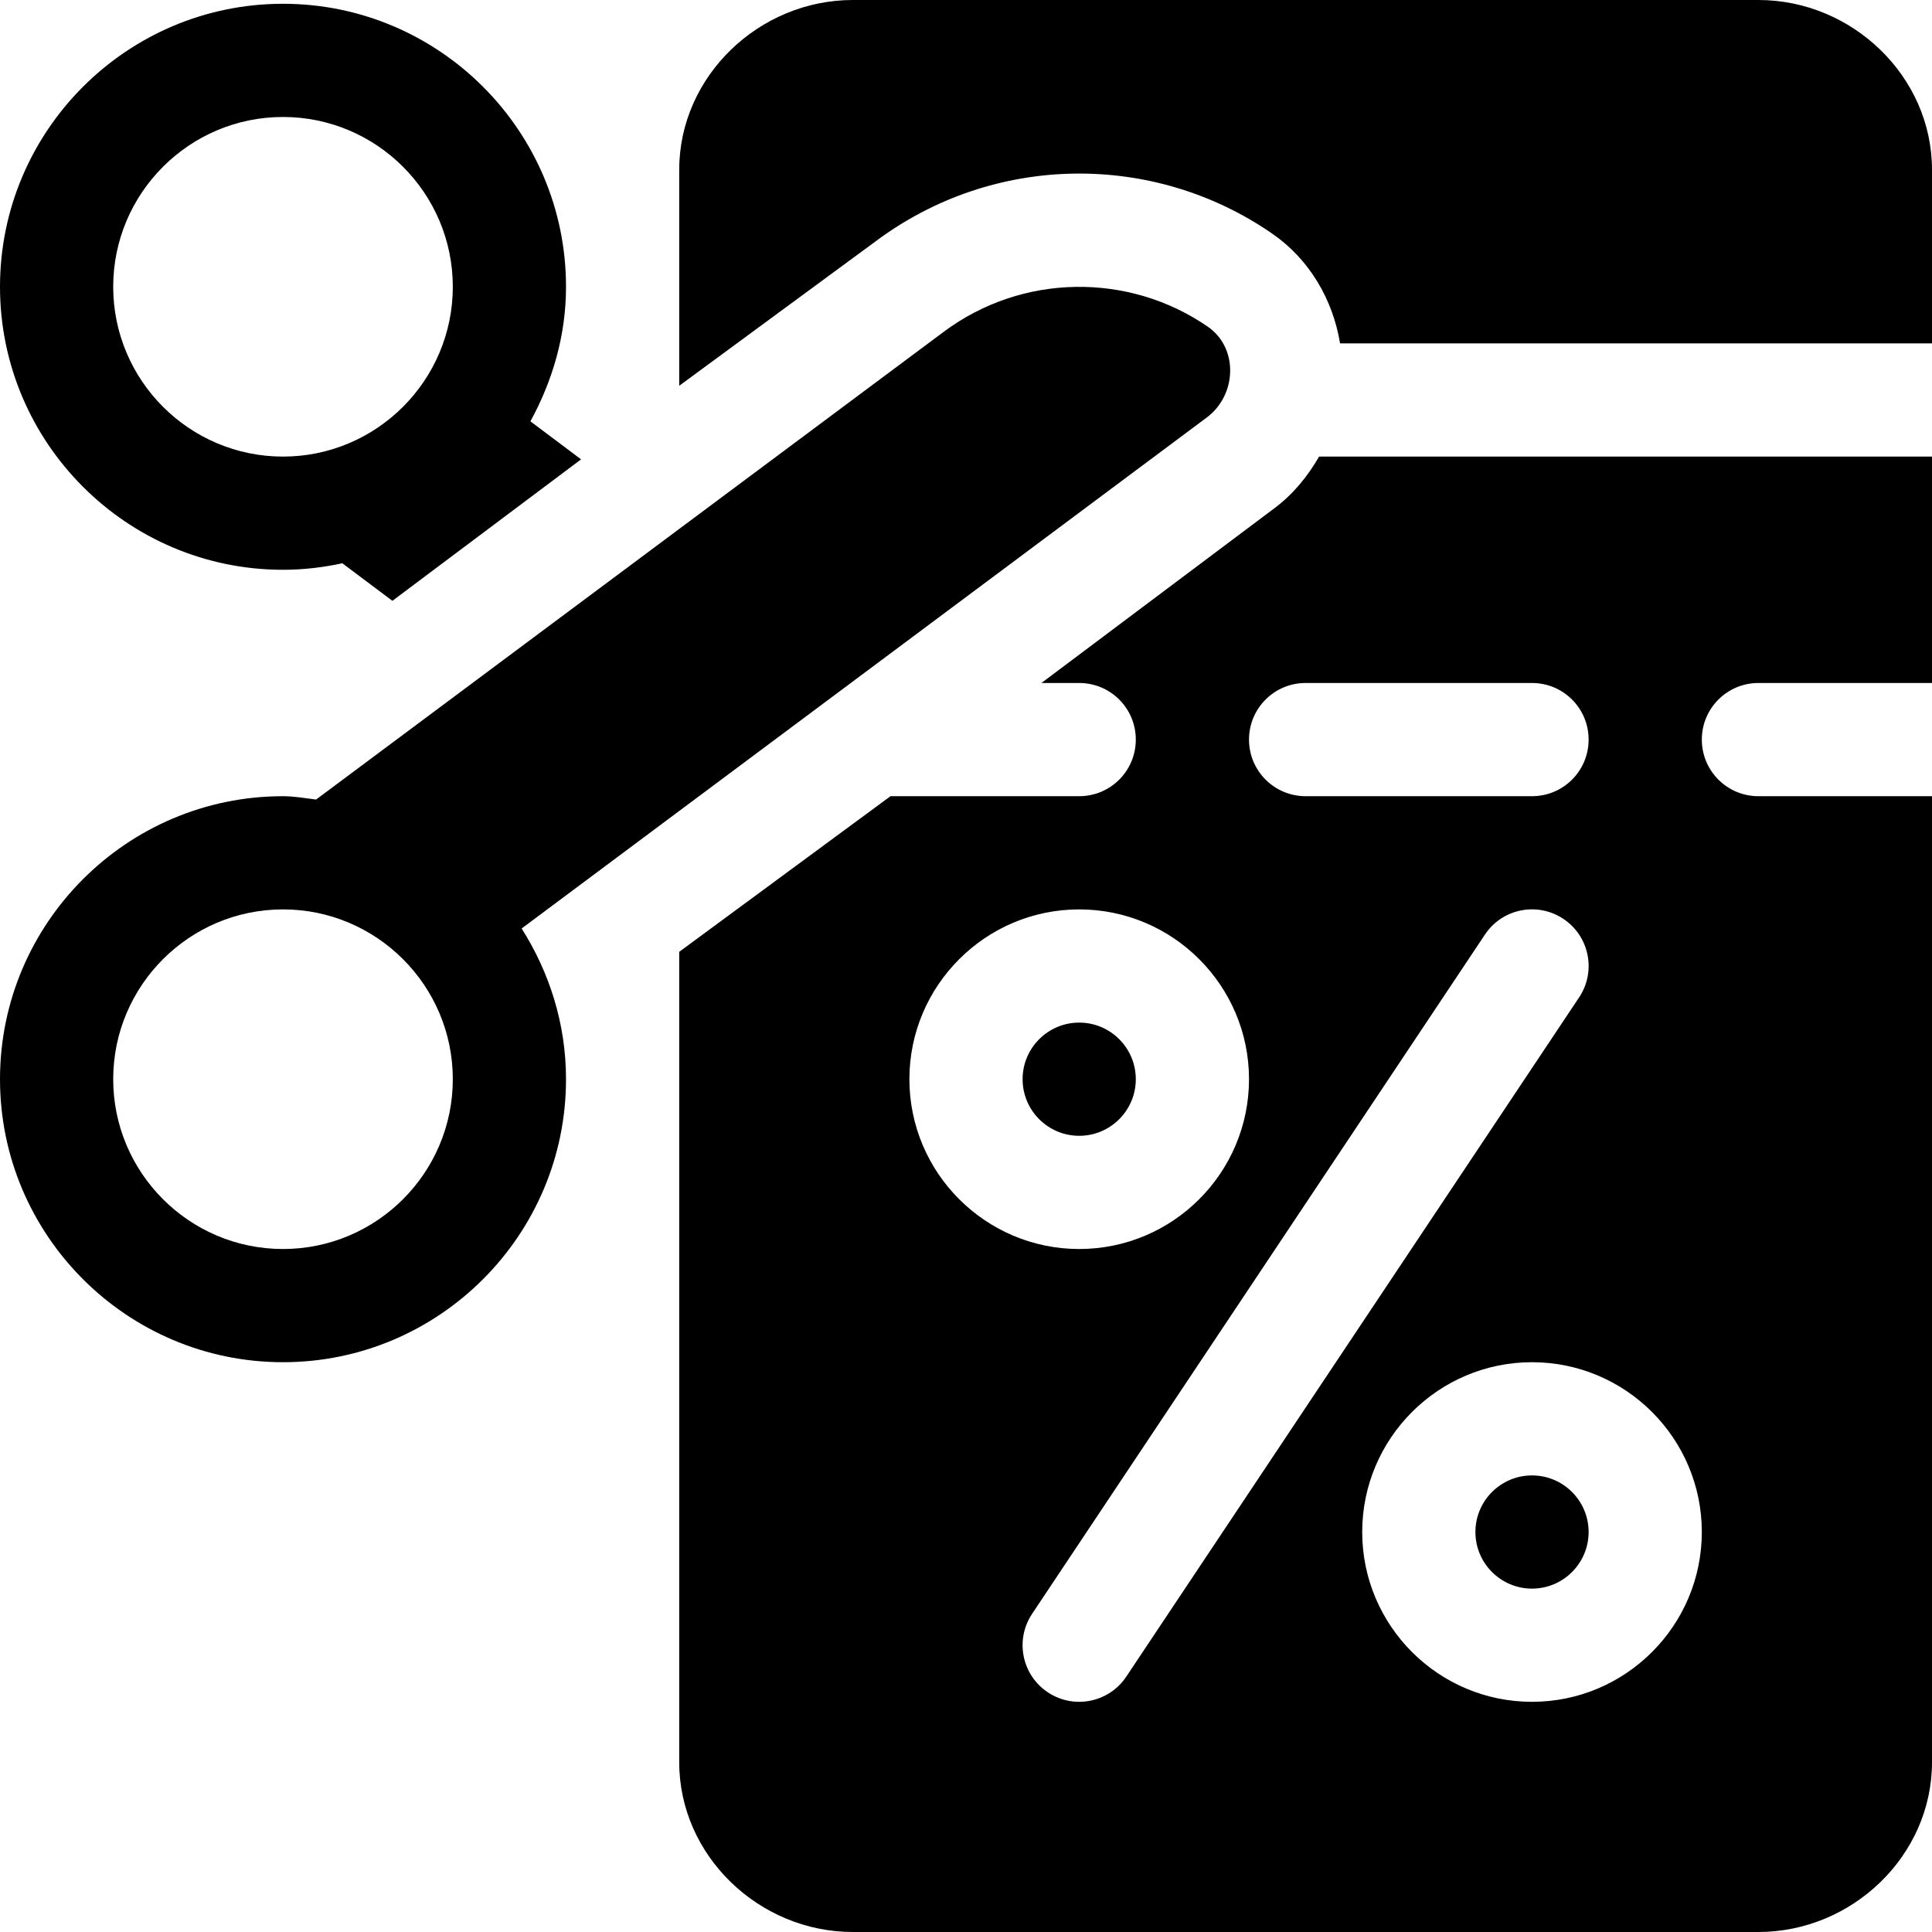
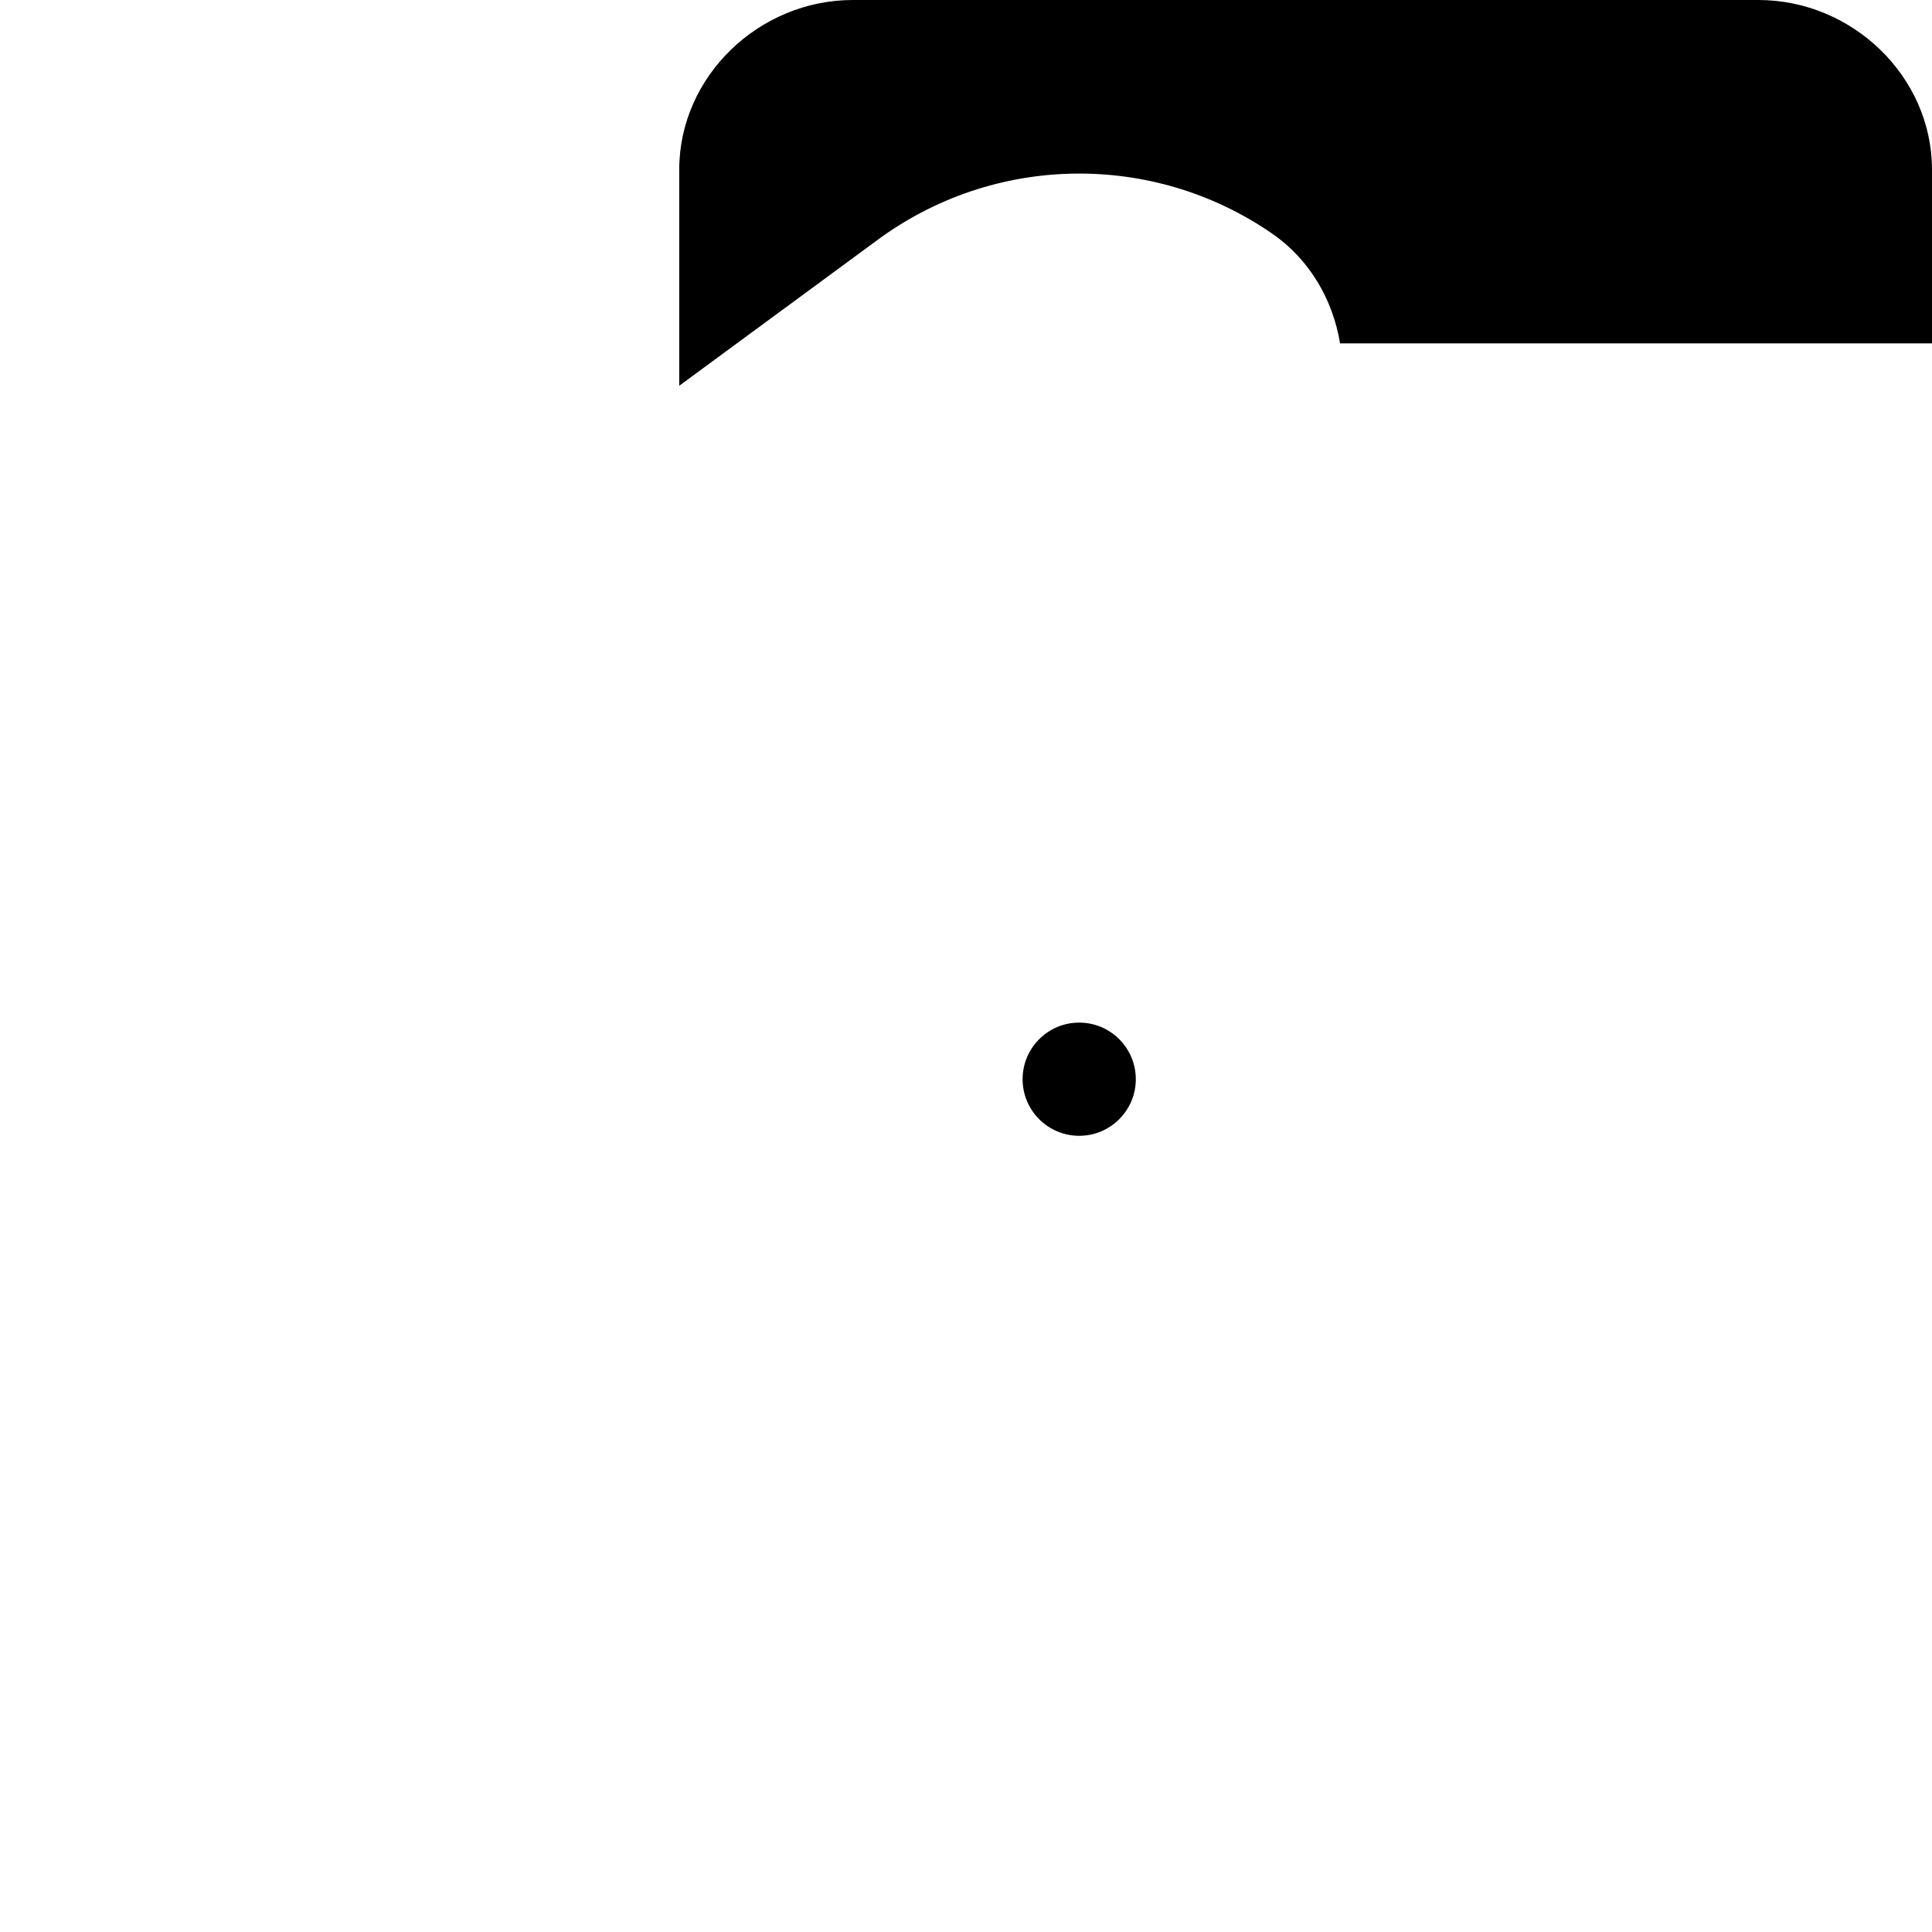
<svg xmlns="http://www.w3.org/2000/svg" version="1.1" id="Capa_1" x="0px" y="0px" viewBox="0 0 512 512" style="enable-background:new 0 0 512 512;" xml:space="preserve">
  <g>
    <g>
-       <path d="M140.567,111.66C146.389,101.003,150,88.973,150,76c0-41.353-33.647-75-75-75C33.647,1,0,34.647,0,76    c0,41.353,33.647,75,75,75c5.4,0,10.646-0.634,15.725-1.723l13.264,9.948l50.001-37.491L140.567,111.66z M75,121    c-24.814,0-45-20.186-45-45c0-24.814,20.186-45,45-45s45,20.186,45,45C120,100.814,99.814,121,75,121z" />
-     </g>
+       </g>
  </g>
  <g>
    <g>
-       <path d="M320.088,86.585c-20.848-14.396-49.199-14.227-70.08,1.412L83.765,211.886C80.854,211.542,78.001,211,75,211    c-41.353,0-75,33.647-75,75c0,41.353,33.647,75,75,75s75-33.647,75-75c0-14.709-4.411-28.347-11.759-39.939l181.613-135.456    C327.788,104.654,328.248,92.221,320.088,86.585z M75,331c-24.814,0-45-20.186-45-45c0-24.814,20.186-45,45-45s45,20.186,45,45    C120,310.814,99.814,331,75,331z" />
-     </g>
+       </g>
  </g>
  <g>
    <g>
      <path d="M286,271c-8.276,0-15,6.724-15,15s6.724,15,15,15s15-6.724,15-15S294.276,271,286,271z" />
    </g>
  </g>
  <g>
    <g>
-       <path d="M406,391c-8.276,0-15,6.724-15,15s6.724,15,15,15s15-6.724,15-15S414.276,391,406,391z" />
-     </g>
+       </g>
  </g>
  <g>
    <g>
      <path d="M466,0H226c-24.814,0-46,20.186-46,45v57.232l52.006-38.243c31.399-23.491,73.768-23.763,105.132-2.08    c9.787,6.74,16.064,17.369,17.994,29.092H512V45C512,20.186,490.814,0,466,0z" />
    </g>
  </g>
  <g>
    <g>
-       <path d="M466,181c16.848,0,29.304,0,46,0v-60H349.58c-3.016,5.189-6.83,9.933-11.739,13.608L275.988,181c4.241,0,5.771,0,10.012,0    c8.291,0,15,6.709,15,15s-6.709,15-15,15c-30.795,0-22.524,0-50.01,0L180,252.245V467c0,24.814,21.186,45,46,45h240    c24.814,0,46-20.186,46-45V211c-16.848,0-29.304,0-46,0c-8.291,0-15-6.709-15-15S457.709,181,466,181z M346,181h60    c8.291,0,15,6.709,15,15s-6.709,15-15,15h-60c-8.291,0-15-6.709-15-15S337.709,181,346,181z M241,286c0-24.814,20.186-45,45-45    c24.814,0,45,20.186,45,45c0,24.814-20.186,45-45,45C261.186,331,241,310.814,241,286z M277.68,448.48    c-6.899-4.6-8.76-13.901-4.16-20.801l120-180c4.585-6.899,13.887-8.774,20.801-4.16c6.899,4.6,8.76,13.901,4.16,20.801l-120,180    C293.956,451.117,284.689,453.126,277.68,448.48z M406,451c-24.814,0-45-20.186-45-45c0-24.814,20.186-45,45-45    c24.814,0,45,20.186,45,45C451,430.814,430.814,451,406,451z" />
-     </g>
+       </g>
  </g>
  <g>
</g>
  <g>
</g>
  <g>
</g>
  <g>
</g>
  <g>
</g>
  <g>
</g>
  <g>
</g>
  <g>
</g>
  <g>
</g>
  <g>
</g>
  <g>
</g>
  <g>
</g>
  <g>
</g>
  <g>
</g>
  <g>
</g>
</svg>